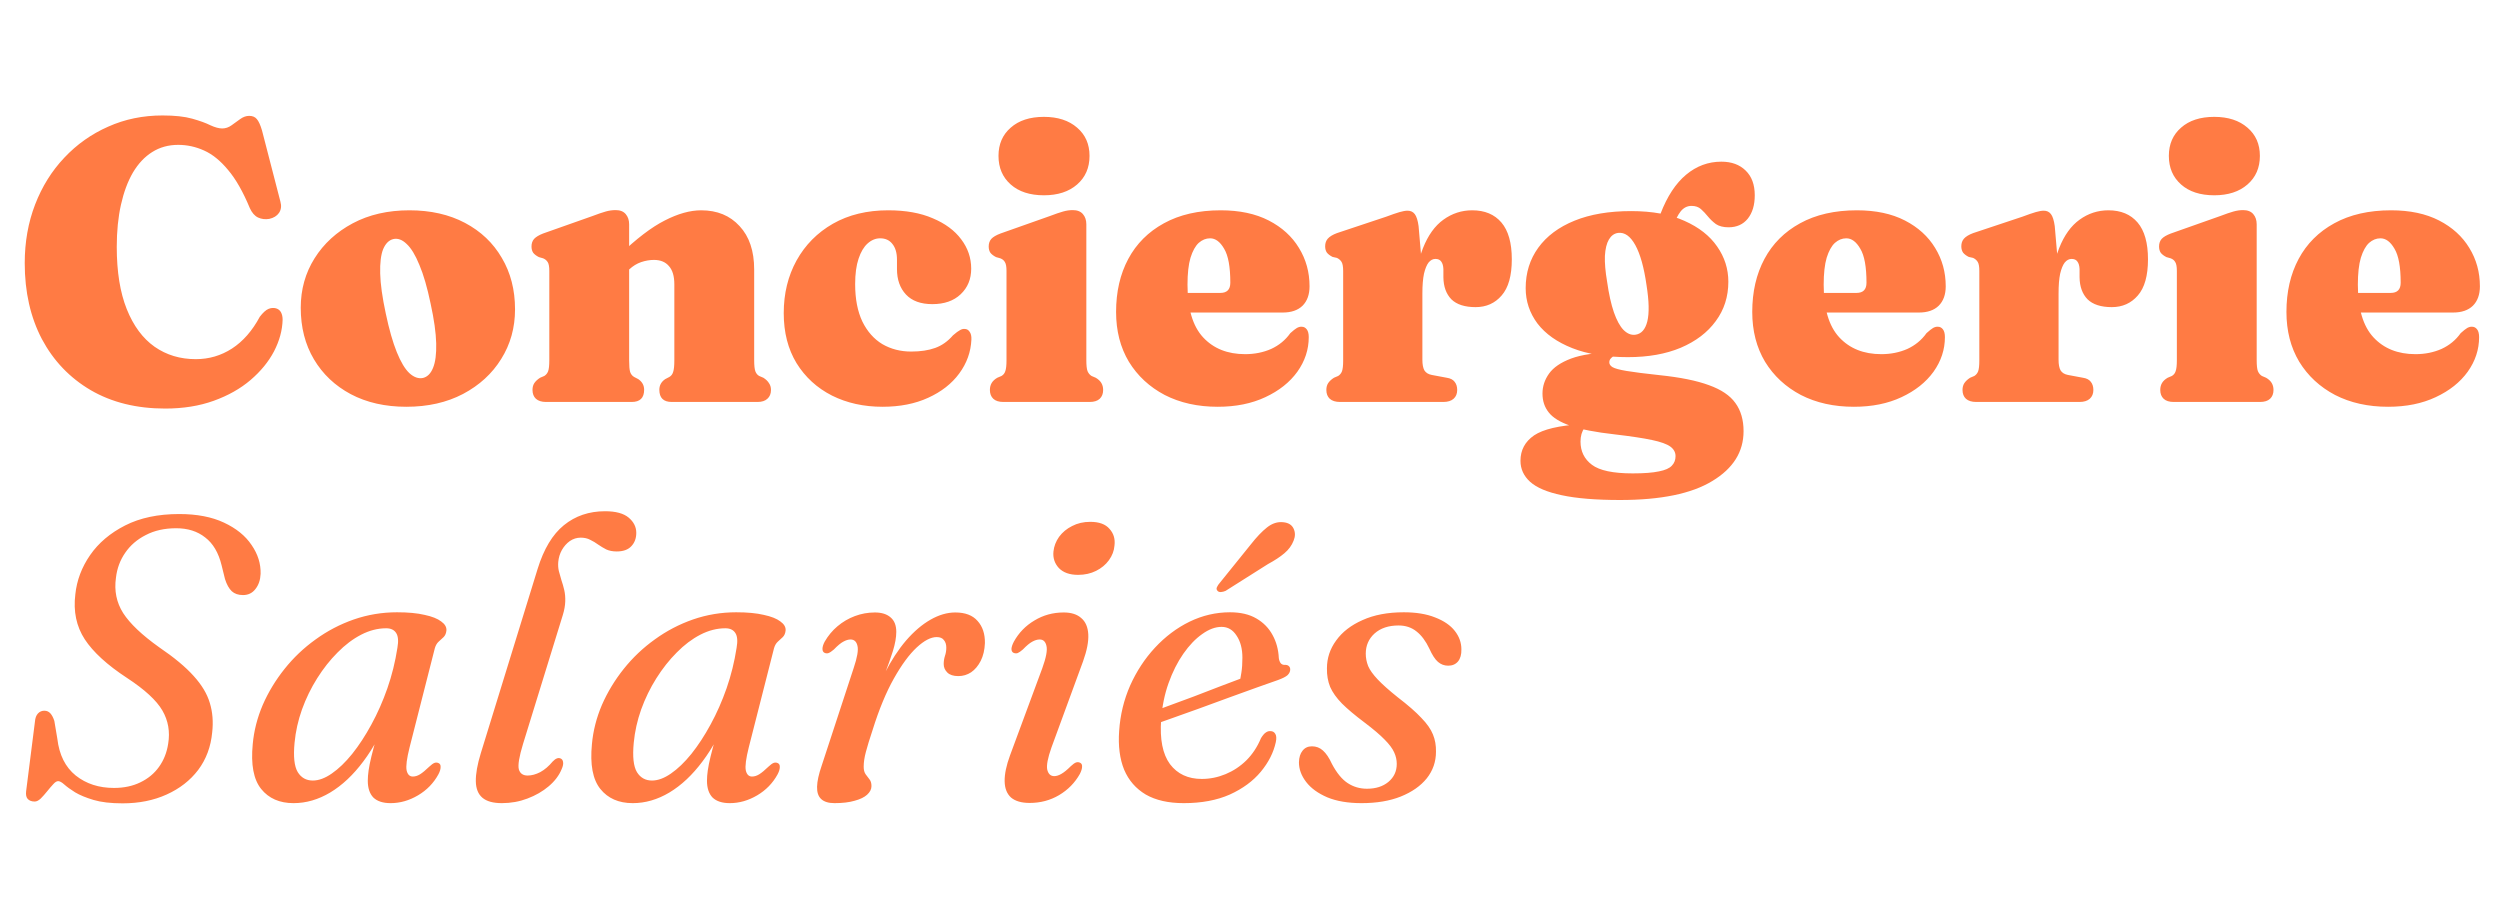
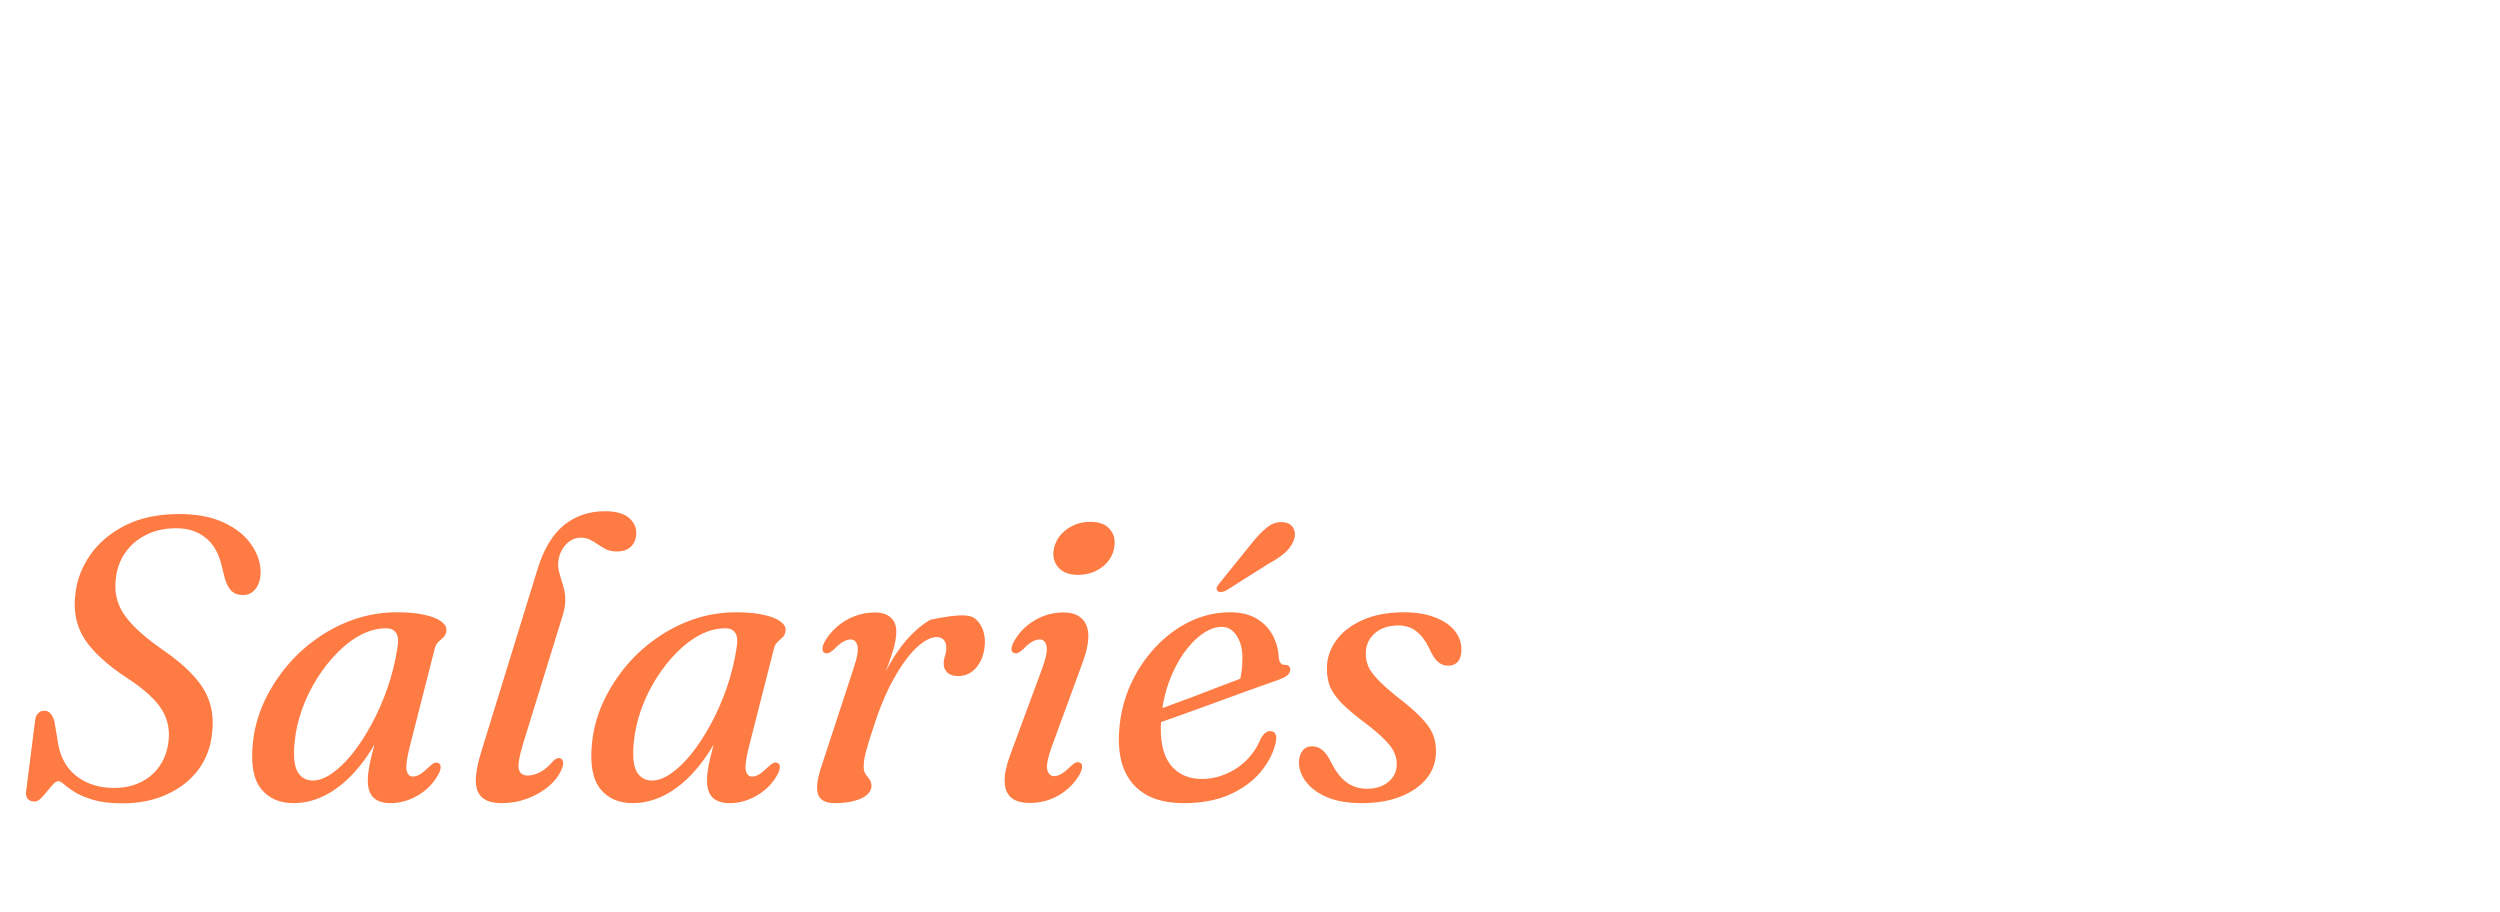
<svg xmlns="http://www.w3.org/2000/svg" width="148" height="54" viewBox="0 0 148 54" fill="none">
-   <path d="M16.731 18.928C16.715 19.552 16.545 20.176 16.222 20.8C15.898 21.416 15.436 21.98 14.836 22.494C14.236 23.007 13.509 23.417 12.656 23.725C11.804 24.033 10.844 24.187 9.778 24.187C8.089 24.187 6.62 23.824 5.372 23.098C4.133 22.371 3.169 21.364 2.482 20.077C1.803 18.782 1.464 17.282 1.464 15.576C1.464 14.329 1.669 13.172 2.079 12.106C2.49 11.04 3.067 10.116 3.809 9.334C4.551 8.545 5.416 7.933 6.403 7.499C7.39 7.056 8.464 6.835 9.624 6.835C10.343 6.835 10.927 6.898 11.377 7.025C11.827 7.151 12.187 7.281 12.455 7.416C12.732 7.542 12.964 7.605 13.154 7.605C13.351 7.605 13.537 7.542 13.711 7.416C13.884 7.289 14.054 7.167 14.22 7.048C14.394 6.922 14.571 6.859 14.753 6.859C14.95 6.859 15.1 6.922 15.203 7.048C15.314 7.175 15.416 7.4 15.511 7.724L16.601 11.94C16.672 12.193 16.644 12.414 16.518 12.603C16.391 12.785 16.198 12.903 15.937 12.959C15.7 12.998 15.479 12.971 15.274 12.876C15.077 12.781 14.915 12.595 14.789 12.319C14.386 11.348 13.955 10.594 13.498 10.057C13.047 9.512 12.574 9.129 12.076 8.908C11.587 8.687 11.077 8.576 10.548 8.576C9.972 8.576 9.459 8.718 9.008 9.003C8.566 9.279 8.187 9.682 7.871 10.211C7.563 10.74 7.327 11.376 7.161 12.118C6.995 12.86 6.912 13.693 6.912 14.617C6.912 16.086 7.109 17.314 7.504 18.301C7.899 19.288 8.448 20.03 9.151 20.527C9.853 21.017 10.667 21.262 11.591 21.262C12.372 21.262 13.087 21.052 13.734 20.634C14.39 20.207 14.938 19.58 15.381 18.751C15.57 18.506 15.74 18.352 15.89 18.289C16.04 18.226 16.19 18.214 16.34 18.253C16.474 18.293 16.573 18.372 16.636 18.49C16.699 18.608 16.731 18.755 16.731 18.928ZM24.236 12.45C25.491 12.45 26.589 12.698 27.529 13.196C28.468 13.693 29.195 14.384 29.708 15.268C30.229 16.145 30.49 17.16 30.49 18.312C30.49 19.402 30.217 20.381 29.672 21.25C29.136 22.118 28.381 22.809 27.41 23.323C26.447 23.828 25.329 24.081 24.058 24.081C22.803 24.081 21.705 23.832 20.765 23.334C19.834 22.837 19.107 22.15 18.586 21.273C18.065 20.397 17.804 19.378 17.804 18.218C17.804 17.136 18.077 16.161 18.622 15.292C19.166 14.424 19.921 13.733 20.884 13.219C21.847 12.706 22.965 12.45 24.236 12.45ZM25.041 22.375C25.302 22.312 25.499 22.114 25.634 21.783C25.776 21.443 25.839 20.958 25.823 20.326C25.807 19.694 25.697 18.909 25.491 17.969C25.294 17.021 25.073 16.259 24.828 15.683C24.591 15.099 24.338 14.684 24.07 14.439C23.809 14.187 23.545 14.092 23.276 14.155C23.024 14.218 22.826 14.416 22.684 14.747C22.55 15.079 22.491 15.561 22.507 16.192C22.522 16.816 22.633 17.606 22.838 18.561C23.036 19.501 23.253 20.263 23.49 20.847C23.727 21.431 23.975 21.846 24.236 22.091C24.504 22.336 24.773 22.43 25.041 22.375ZM37.245 13.279V21.321C37.245 21.653 37.264 21.886 37.304 22.02C37.351 22.154 37.43 22.253 37.541 22.316L37.789 22.446C38.018 22.604 38.133 22.813 38.133 23.074C38.133 23.556 37.888 23.796 37.398 23.796H32.317C32.065 23.796 31.867 23.733 31.725 23.607C31.591 23.48 31.524 23.307 31.524 23.086C31.524 22.928 31.559 22.794 31.63 22.683C31.709 22.565 31.824 22.458 31.974 22.363L32.222 22.257C32.325 22.193 32.4 22.103 32.447 21.984C32.495 21.858 32.519 21.637 32.519 21.321V16.038C32.519 15.786 32.487 15.612 32.424 15.517C32.361 15.415 32.27 15.339 32.151 15.292L31.903 15.221C31.761 15.15 31.65 15.067 31.571 14.972C31.5 14.87 31.465 14.743 31.465 14.593C31.465 14.412 31.516 14.262 31.618 14.143C31.729 14.025 31.907 13.918 32.151 13.823L35.065 12.793C35.397 12.667 35.661 12.576 35.859 12.521C36.056 12.465 36.254 12.438 36.451 12.438C36.712 12.438 36.909 12.517 37.043 12.675C37.177 12.832 37.245 13.034 37.245 13.279ZM36.854 16.299L36.202 15.553L36.652 15.114C37.671 14.135 38.571 13.448 39.353 13.053C40.135 12.651 40.853 12.45 41.508 12.45C42.456 12.45 43.214 12.761 43.783 13.385C44.359 14.001 44.647 14.858 44.647 15.955V21.321C44.647 21.637 44.671 21.858 44.718 21.984C44.766 22.11 44.841 22.201 44.943 22.257L45.192 22.363C45.342 22.458 45.453 22.565 45.524 22.683C45.603 22.794 45.642 22.928 45.642 23.086C45.642 23.307 45.571 23.48 45.429 23.607C45.295 23.733 45.101 23.796 44.849 23.796H39.767C39.278 23.796 39.033 23.556 39.033 23.074C39.033 22.813 39.148 22.604 39.377 22.446L39.625 22.316C39.736 22.253 39.811 22.154 39.85 22.02C39.898 21.886 39.921 21.653 39.921 21.321V16.832C39.921 16.35 39.815 15.991 39.602 15.754C39.396 15.509 39.1 15.387 38.713 15.387C38.468 15.387 38.216 15.43 37.955 15.517C37.703 15.604 37.47 15.746 37.256 15.944L36.854 16.299ZM57.495 15.908C57.495 16.524 57.286 17.029 56.867 17.424C56.457 17.811 55.9 18.005 55.197 18.005C54.51 18.005 53.989 17.815 53.634 17.436C53.279 17.057 53.101 16.555 53.101 15.932V15.375C53.101 14.972 53.01 14.66 52.828 14.439C52.655 14.218 52.414 14.108 52.106 14.108C51.837 14.108 51.589 14.21 51.36 14.416C51.139 14.613 50.961 14.913 50.827 15.316C50.693 15.711 50.625 16.212 50.625 16.82C50.625 17.697 50.767 18.435 51.052 19.035C51.344 19.627 51.739 20.073 52.236 20.373C52.742 20.666 53.31 20.812 53.942 20.812C54.495 20.812 54.968 20.741 55.363 20.598C55.758 20.456 56.109 20.207 56.417 19.852C56.599 19.694 56.737 19.592 56.832 19.544C56.926 19.489 57.017 19.465 57.104 19.473C57.231 19.473 57.329 19.529 57.4 19.639C57.479 19.742 57.515 19.896 57.507 20.101C57.475 20.835 57.234 21.506 56.784 22.114C56.342 22.715 55.73 23.192 54.949 23.548C54.175 23.903 53.275 24.081 52.248 24.081C51.135 24.081 50.136 23.86 49.251 23.417C48.367 22.967 47.668 22.328 47.155 21.499C46.65 20.669 46.397 19.682 46.397 18.538C46.397 17.377 46.65 16.338 47.155 15.422C47.668 14.498 48.387 13.772 49.311 13.243C50.242 12.714 51.332 12.45 52.58 12.45C53.614 12.45 54.495 12.607 55.221 12.923C55.955 13.231 56.516 13.646 56.903 14.167C57.298 14.688 57.495 15.268 57.495 15.908ZM64.311 13.279V21.321C64.311 21.629 64.335 21.846 64.382 21.972C64.437 22.099 64.516 22.193 64.619 22.257L64.868 22.363C65.017 22.45 65.128 22.553 65.199 22.671C65.27 22.79 65.306 22.928 65.306 23.086C65.306 23.307 65.239 23.48 65.104 23.607C64.97 23.733 64.773 23.796 64.512 23.796H59.395C59.135 23.796 58.937 23.733 58.803 23.607C58.669 23.48 58.602 23.307 58.602 23.086C58.602 22.928 58.637 22.79 58.708 22.671C58.779 22.553 58.89 22.45 59.04 22.363L59.289 22.257C59.399 22.193 59.474 22.099 59.514 21.972C59.561 21.846 59.585 21.629 59.585 21.321V16.038C59.585 15.786 59.553 15.612 59.49 15.517C59.435 15.415 59.344 15.339 59.218 15.292L58.969 15.221C58.827 15.15 58.716 15.067 58.637 14.972C58.566 14.87 58.531 14.743 58.531 14.593C58.531 14.412 58.582 14.262 58.685 14.143C58.795 14.025 58.977 13.918 59.23 13.823L62.143 12.793C62.475 12.667 62.739 12.576 62.937 12.521C63.134 12.465 63.324 12.438 63.505 12.438C63.774 12.438 63.975 12.517 64.109 12.675C64.244 12.832 64.311 13.034 64.311 13.279ZM61.8 11.561C60.971 11.561 60.315 11.348 59.834 10.921C59.352 10.495 59.111 9.931 59.111 9.228C59.111 8.533 59.352 7.976 59.834 7.558C60.315 7.131 60.971 6.918 61.8 6.918C62.621 6.918 63.276 7.131 63.766 7.558C64.255 7.976 64.5 8.533 64.5 9.228C64.5 9.931 64.255 10.495 63.766 10.921C63.276 11.348 62.621 11.561 61.8 11.561ZM77.525 16.95C77.525 17.44 77.387 17.823 77.111 18.099C76.834 18.368 76.443 18.502 75.938 18.502H69.21V17.341H72.243C72.637 17.341 72.835 17.14 72.835 16.737C72.835 15.797 72.712 15.126 72.468 14.724C72.231 14.313 71.954 14.108 71.639 14.108C71.394 14.108 71.169 14.198 70.963 14.38C70.766 14.562 70.604 14.854 70.478 15.257C70.359 15.659 70.3 16.192 70.3 16.856C70.3 18.269 70.608 19.307 71.224 19.971C71.84 20.634 72.669 20.966 73.711 20.966C74.272 20.966 74.785 20.863 75.251 20.658C75.717 20.444 76.096 20.133 76.388 19.722C76.554 19.572 76.684 19.469 76.779 19.414C76.882 19.359 76.976 19.335 77.063 19.343C77.182 19.343 77.28 19.394 77.359 19.497C77.438 19.599 77.478 19.753 77.478 19.959C77.478 20.693 77.253 21.376 76.803 22.008C76.353 22.632 75.721 23.133 74.908 23.512C74.102 23.891 73.162 24.081 72.089 24.081C70.904 24.081 69.858 23.848 68.95 23.382C68.05 22.908 67.343 22.253 66.83 21.416C66.324 20.571 66.072 19.588 66.072 18.466C66.072 17.274 66.312 16.228 66.794 15.328C67.276 14.428 67.979 13.725 68.903 13.219C69.834 12.706 70.956 12.45 72.266 12.45C73.38 12.45 74.327 12.651 75.109 13.053C75.891 13.456 76.487 13.997 76.897 14.676C77.316 15.355 77.525 16.113 77.525 16.95ZM83.79 17.566C83.79 16.398 83.941 15.438 84.241 14.688C84.541 13.93 84.943 13.369 85.449 13.006C85.962 12.635 86.531 12.45 87.154 12.45C87.897 12.45 88.473 12.69 88.884 13.172C89.294 13.654 89.499 14.38 89.499 15.351C89.499 16.323 89.298 17.037 88.895 17.495C88.501 17.953 87.987 18.182 87.356 18.182C86.716 18.182 86.238 18.028 85.922 17.72C85.615 17.404 85.457 16.97 85.449 16.417V15.932C85.441 15.734 85.397 15.584 85.319 15.482C85.247 15.379 85.133 15.328 84.975 15.328C84.825 15.328 84.691 15.399 84.572 15.541C84.462 15.683 84.371 15.904 84.3 16.204C84.237 16.504 84.205 16.895 84.205 17.377L83.79 17.566ZM83.98 13.385L84.205 16.015V21.297C84.205 21.574 84.245 21.783 84.323 21.925C84.41 22.067 84.556 22.158 84.762 22.197L85.65 22.363C85.863 22.395 86.017 22.474 86.112 22.6C86.215 22.726 86.266 22.888 86.266 23.086C86.266 23.307 86.195 23.48 86.053 23.607C85.911 23.733 85.709 23.796 85.449 23.796H79.325C79.065 23.796 78.863 23.733 78.721 23.607C78.587 23.48 78.52 23.307 78.52 23.086C78.52 22.928 78.555 22.794 78.626 22.683C78.705 22.565 78.82 22.458 78.97 22.363L79.219 22.257C79.321 22.193 79.396 22.103 79.444 21.984C79.491 21.858 79.515 21.645 79.515 21.345V16.038C79.515 15.786 79.483 15.608 79.42 15.505C79.357 15.403 79.266 15.324 79.147 15.268L78.887 15.209C78.745 15.138 78.634 15.055 78.555 14.96C78.484 14.858 78.449 14.732 78.449 14.582C78.449 14.4 78.5 14.25 78.603 14.131C78.713 14.005 78.895 13.895 79.147 13.8L82.061 12.829C82.401 12.702 82.665 12.611 82.855 12.556C83.044 12.501 83.202 12.473 83.329 12.473C83.51 12.473 83.652 12.54 83.755 12.675C83.858 12.809 83.933 13.046 83.98 13.385ZM98.244 22.209C99.468 22.336 100.443 22.533 101.17 22.802C101.896 23.062 102.417 23.413 102.733 23.856C103.057 24.298 103.219 24.855 103.219 25.526C103.219 26.75 102.603 27.733 101.371 28.475C100.147 29.225 98.327 29.6 95.911 29.6C94.474 29.6 93.321 29.505 92.452 29.316C91.591 29.134 90.968 28.87 90.581 28.522C90.202 28.175 90.012 27.76 90.012 27.279C90.012 26.647 90.281 26.145 90.818 25.774C91.362 25.411 92.298 25.19 93.625 25.111L93.779 25.36C93.723 25.439 93.672 25.549 93.625 25.692C93.585 25.834 93.566 25.984 93.566 26.142C93.566 26.718 93.79 27.176 94.241 27.515C94.691 27.855 95.496 28.025 96.657 28.025C97.328 28.025 97.845 27.985 98.209 27.906C98.58 27.835 98.836 27.721 98.978 27.563C99.121 27.413 99.192 27.227 99.192 27.006C99.192 26.777 99.089 26.588 98.884 26.438C98.678 26.288 98.315 26.157 97.794 26.047C97.273 25.936 96.538 25.826 95.591 25.715C94.462 25.589 93.589 25.419 92.973 25.206C92.357 24.993 91.927 24.728 91.682 24.412C91.437 24.104 91.315 23.733 91.315 23.299C91.315 22.872 91.445 22.478 91.706 22.114C91.966 21.751 92.401 21.455 93.009 21.226C93.625 20.997 94.466 20.875 95.532 20.859L95.626 21.037C95.516 21.084 95.429 21.143 95.366 21.214C95.303 21.277 95.271 21.356 95.271 21.451C95.271 21.562 95.334 21.657 95.461 21.735C95.595 21.814 95.871 21.889 96.29 21.96C96.716 22.032 97.368 22.114 98.244 22.209ZM97.972 13.504L98.303 12.651C98.698 11.624 99.203 10.854 99.819 10.341C100.435 9.828 101.13 9.571 101.904 9.571C102.504 9.571 102.982 9.745 103.337 10.092C103.7 10.44 103.882 10.929 103.882 11.561C103.882 12.138 103.744 12.6 103.467 12.947C103.191 13.287 102.812 13.456 102.33 13.456C102.022 13.456 101.774 13.393 101.584 13.267C101.403 13.133 101.245 12.982 101.11 12.817C100.976 12.651 100.838 12.505 100.696 12.378C100.554 12.252 100.368 12.189 100.139 12.189C99.886 12.189 99.673 12.296 99.499 12.509C99.334 12.714 99.156 13.069 98.966 13.575L97.972 13.504ZM102.318 16.678C102.318 17.562 102.07 18.34 101.572 19.011C101.083 19.682 100.392 20.207 99.499 20.587C98.615 20.958 97.573 21.143 96.373 21.143C95.078 21.143 93.98 20.966 93.08 20.61C92.18 20.255 91.493 19.769 91.019 19.153C90.553 18.53 90.32 17.831 90.32 17.057C90.32 16.149 90.569 15.351 91.066 14.664C91.564 13.977 92.278 13.444 93.21 13.065C94.142 12.686 95.259 12.497 96.562 12.497C97.818 12.497 98.872 12.69 99.725 13.077C100.577 13.456 101.221 13.962 101.655 14.593C102.097 15.225 102.318 15.92 102.318 16.678ZM95.792 13.788C95.563 13.819 95.382 13.95 95.247 14.179C95.113 14.408 95.034 14.732 95.01 15.15C94.995 15.569 95.038 16.078 95.141 16.678C95.243 17.404 95.378 18.008 95.543 18.49C95.709 18.964 95.899 19.311 96.112 19.532C96.333 19.753 96.566 19.848 96.811 19.817C97.166 19.769 97.403 19.505 97.522 19.023C97.64 18.534 97.624 17.819 97.474 16.879C97.324 15.829 97.103 15.039 96.811 14.51C96.519 13.981 96.179 13.741 95.792 13.788ZM115.187 16.95C115.187 17.44 115.048 17.823 114.772 18.099C114.496 18.368 114.105 18.502 113.6 18.502H106.872V17.341H109.904C110.299 17.341 110.496 17.14 110.496 16.737C110.496 15.797 110.374 15.126 110.129 14.724C109.892 14.313 109.616 14.108 109.3 14.108C109.055 14.108 108.83 14.198 108.625 14.38C108.427 14.562 108.266 14.854 108.139 15.257C108.021 15.659 107.962 16.192 107.962 16.856C107.962 18.269 108.27 19.307 108.885 19.971C109.501 20.634 110.33 20.966 111.373 20.966C111.933 20.966 112.447 20.863 112.913 20.658C113.378 20.444 113.757 20.133 114.05 19.722C114.215 19.572 114.346 19.469 114.44 19.414C114.543 19.359 114.638 19.335 114.725 19.343C114.843 19.343 114.942 19.394 115.021 19.497C115.1 19.599 115.139 19.753 115.139 19.959C115.139 20.693 114.914 21.376 114.464 22.008C114.014 22.632 113.382 23.133 112.569 23.512C111.764 23.891 110.824 24.081 109.75 24.081C108.566 24.081 107.519 23.848 106.611 23.382C105.711 22.908 105.004 22.253 104.491 21.416C103.986 20.571 103.733 19.588 103.733 18.466C103.733 17.274 103.974 16.228 104.456 15.328C104.937 14.428 105.64 13.725 106.564 13.219C107.496 12.706 108.617 12.45 109.928 12.45C111.041 12.45 111.989 12.651 112.77 13.053C113.552 13.456 114.148 13.997 114.559 14.676C114.977 15.355 115.187 16.113 115.187 16.95ZM121.452 17.566C121.452 16.398 121.602 15.438 121.902 14.688C122.202 13.93 122.605 13.369 123.11 13.006C123.623 12.635 124.192 12.45 124.816 12.45C125.558 12.45 126.134 12.69 126.545 13.172C126.956 13.654 127.161 14.38 127.161 15.351C127.161 16.323 126.96 17.037 126.557 17.495C126.162 17.953 125.649 18.182 125.017 18.182C124.378 18.182 123.9 18.028 123.584 17.72C123.276 17.404 123.118 16.97 123.11 16.417V15.932C123.102 15.734 123.059 15.584 122.98 15.482C122.909 15.379 122.794 15.328 122.636 15.328C122.486 15.328 122.352 15.399 122.234 15.541C122.123 15.683 122.032 15.904 121.961 16.204C121.898 16.504 121.867 16.895 121.867 17.377L121.452 17.566ZM121.641 13.385L121.867 16.015V21.297C121.867 21.574 121.906 21.783 121.985 21.925C122.072 22.067 122.218 22.158 122.423 22.197L123.312 22.363C123.525 22.395 123.679 22.474 123.773 22.6C123.876 22.726 123.927 22.888 123.927 23.086C123.927 23.307 123.856 23.48 123.714 23.607C123.572 23.733 123.371 23.796 123.11 23.796H116.987C116.726 23.796 116.525 23.733 116.383 23.607C116.248 23.48 116.181 23.307 116.181 23.086C116.181 22.928 116.217 22.794 116.288 22.683C116.367 22.565 116.481 22.458 116.631 22.363L116.88 22.257C116.983 22.193 117.058 22.103 117.105 21.984C117.152 21.858 117.176 21.645 117.176 21.345V16.038C117.176 15.786 117.145 15.608 117.081 15.505C117.018 15.403 116.927 15.324 116.809 15.268L116.548 15.209C116.406 15.138 116.296 15.055 116.217 14.96C116.146 14.858 116.11 14.732 116.11 14.582C116.11 14.4 116.161 14.25 116.264 14.131C116.375 14.005 116.556 13.895 116.809 13.8L119.723 12.829C120.062 12.702 120.327 12.611 120.516 12.556C120.706 12.501 120.864 12.473 120.99 12.473C121.172 12.473 121.314 12.54 121.416 12.675C121.519 12.809 121.594 13.046 121.641 13.385ZM133.596 13.279V21.321C133.596 21.629 133.619 21.846 133.667 21.972C133.722 22.099 133.801 22.193 133.904 22.257L134.152 22.363C134.302 22.45 134.413 22.553 134.484 22.671C134.555 22.79 134.591 22.928 134.591 23.086C134.591 23.307 134.524 23.48 134.389 23.607C134.255 23.733 134.058 23.796 133.797 23.796H128.68C128.42 23.796 128.222 23.733 128.088 23.607C127.954 23.48 127.887 23.307 127.887 23.086C127.887 22.928 127.922 22.79 127.993 22.671C128.064 22.553 128.175 22.45 128.325 22.363L128.574 22.257C128.684 22.193 128.759 22.099 128.799 21.972C128.846 21.846 128.87 21.629 128.87 21.321V16.038C128.87 15.786 128.838 15.612 128.775 15.517C128.72 15.415 128.629 15.339 128.503 15.292L128.254 15.221C128.112 15.15 128.001 15.067 127.922 14.972C127.851 14.87 127.816 14.743 127.816 14.593C127.816 14.412 127.867 14.262 127.97 14.143C128.08 14.025 128.262 13.918 128.515 13.823L131.428 12.793C131.76 12.667 132.024 12.576 132.222 12.521C132.419 12.465 132.609 12.438 132.79 12.438C133.059 12.438 133.26 12.517 133.394 12.675C133.529 12.832 133.596 13.034 133.596 13.279ZM131.085 11.561C130.256 11.561 129.6 11.348 129.119 10.921C128.637 10.495 128.396 9.931 128.396 9.228C128.396 8.533 128.637 7.976 129.119 7.558C129.6 7.131 130.256 6.918 131.085 6.918C131.906 6.918 132.561 7.131 133.051 7.558C133.541 7.976 133.785 8.533 133.785 9.228C133.785 9.931 133.541 10.495 133.051 10.921C132.561 11.348 131.906 11.561 131.085 11.561ZM146.81 16.95C146.81 17.44 146.672 17.823 146.396 18.099C146.119 18.368 145.728 18.502 145.223 18.502H138.495V17.341H141.528C141.922 17.341 142.12 17.14 142.12 16.737C142.12 15.797 141.997 15.126 141.753 14.724C141.516 14.313 141.239 14.108 140.924 14.108C140.679 14.108 140.454 14.198 140.248 14.38C140.051 14.562 139.889 14.854 139.763 15.257C139.644 15.659 139.585 16.192 139.585 16.856C139.585 18.269 139.893 19.307 140.509 19.971C141.125 20.634 141.954 20.966 142.996 20.966C143.557 20.966 144.07 20.863 144.536 20.658C145.002 20.444 145.381 20.133 145.673 19.722C145.839 19.572 145.969 19.469 146.064 19.414C146.167 19.359 146.261 19.335 146.348 19.343C146.467 19.343 146.565 19.394 146.644 19.497C146.723 19.599 146.763 19.753 146.763 19.959C146.763 20.693 146.538 21.376 146.088 22.008C145.638 22.632 145.006 23.133 144.193 23.512C143.387 23.891 142.448 24.081 141.374 24.081C140.189 24.081 139.143 23.848 138.235 23.382C137.335 22.908 136.628 22.253 136.115 21.416C135.609 20.571 135.357 19.588 135.357 18.466C135.357 17.274 135.598 16.228 136.079 15.328C136.561 14.428 137.264 13.725 138.188 13.219C139.119 12.706 140.241 12.45 141.551 12.45C142.665 12.45 143.612 12.651 144.394 13.053C145.176 13.456 145.772 13.997 146.182 14.676C146.601 15.355 146.81 16.113 146.81 16.95Z" fill="#FF7B44" />
-   <path d="M7.255 47.558C6.561 47.558 5.988 47.491 5.538 47.357C5.088 47.222 4.725 47.072 4.448 46.907C4.172 46.733 3.959 46.579 3.809 46.445C3.659 46.31 3.536 46.243 3.442 46.243C3.355 46.243 3.256 46.306 3.145 46.433C3.035 46.551 2.916 46.689 2.79 46.847C2.664 47.005 2.537 47.147 2.411 47.274C2.285 47.392 2.166 47.451 2.056 47.451C1.874 47.451 1.736 47.4 1.641 47.297C1.554 47.203 1.523 47.053 1.546 46.847L2.068 42.725C2.083 42.512 2.143 42.35 2.245 42.24C2.348 42.129 2.474 42.074 2.624 42.074C2.766 42.074 2.885 42.125 2.98 42.228C3.074 42.331 3.153 42.481 3.217 42.678L3.394 43.732C3.505 44.688 3.868 45.414 4.484 45.912C5.1 46.401 5.854 46.646 6.746 46.646C7.338 46.646 7.86 46.535 8.31 46.314C8.768 46.093 9.135 45.789 9.411 45.402C9.695 45.007 9.877 44.55 9.956 44.028C10.074 43.318 9.96 42.662 9.613 42.062C9.265 41.462 8.566 40.819 7.516 40.132C6.347 39.366 5.514 38.604 5.017 37.846C4.519 37.08 4.334 36.191 4.46 35.181C4.547 34.352 4.839 33.578 5.337 32.859C5.834 32.141 6.525 31.556 7.409 31.106C8.294 30.656 9.36 30.431 10.607 30.431C11.658 30.431 12.542 30.601 13.261 30.94C13.987 31.28 14.532 31.722 14.895 32.267C15.266 32.804 15.444 33.372 15.428 33.972C15.412 34.336 15.31 34.636 15.12 34.873C14.938 35.109 14.694 35.228 14.386 35.228C14.109 35.228 13.888 35.153 13.723 35.003C13.557 34.845 13.422 34.604 13.32 34.28L13.118 33.463C12.937 32.721 12.613 32.172 12.147 31.817C11.689 31.453 11.117 31.272 10.43 31.272C9.743 31.272 9.143 31.406 8.629 31.675C8.116 31.935 7.71 32.287 7.409 32.729C7.109 33.163 6.928 33.653 6.865 34.197C6.754 34.971 6.896 35.67 7.291 36.294C7.694 36.918 8.404 37.593 9.423 38.319C10.307 38.919 10.986 39.484 11.46 40.013C11.942 40.542 12.262 41.075 12.42 41.612C12.585 42.149 12.633 42.729 12.562 43.353C12.483 44.206 12.206 44.948 11.733 45.58C11.259 46.204 10.635 46.689 9.861 47.037C9.095 47.384 8.227 47.558 7.255 47.558ZM24.248 44.242C24.082 44.905 24.023 45.359 24.071 45.604C24.126 45.848 24.248 45.971 24.438 45.971C24.58 45.971 24.722 45.927 24.864 45.84C25.014 45.746 25.2 45.592 25.421 45.379C25.539 45.268 25.638 45.197 25.717 45.165C25.804 45.134 25.887 45.138 25.966 45.177C26.053 45.217 26.092 45.296 26.084 45.414C26.084 45.533 26.041 45.675 25.954 45.84C25.67 46.362 25.267 46.776 24.746 47.084C24.225 47.392 23.684 47.546 23.123 47.546C22.673 47.546 22.333 47.435 22.104 47.215C21.883 46.986 21.773 46.654 21.773 46.219C21.773 46.038 21.789 45.837 21.82 45.615C21.852 45.386 21.907 45.11 21.986 44.786C22.065 44.455 22.175 44.048 22.318 43.566C22.46 43.077 22.641 42.481 22.863 41.778L23.076 42.157C22.641 43.294 22.12 44.265 21.512 45.071C20.912 45.876 20.257 46.492 19.546 46.918C18.843 47.337 18.121 47.546 17.378 47.546C16.549 47.546 15.91 47.266 15.46 46.705C15.01 46.145 14.844 45.26 14.962 44.052C15.033 43.262 15.231 42.489 15.555 41.73C15.886 40.972 16.317 40.262 16.846 39.599C17.375 38.935 17.986 38.355 18.681 37.857C19.376 37.352 20.13 36.957 20.944 36.673C21.765 36.389 22.618 36.247 23.502 36.247C24.157 36.247 24.702 36.298 25.137 36.401C25.579 36.495 25.907 36.626 26.12 36.791C26.341 36.949 26.443 37.127 26.428 37.324C26.412 37.49 26.357 37.62 26.262 37.715C26.167 37.802 26.068 37.893 25.966 37.988C25.863 38.082 25.788 38.213 25.741 38.379L24.248 44.242ZM17.438 43.969C17.359 44.79 17.422 45.371 17.627 45.71C17.833 46.042 18.129 46.208 18.516 46.208C18.871 46.208 19.246 46.069 19.641 45.793C20.044 45.517 20.446 45.13 20.849 44.632C21.252 44.127 21.631 43.547 21.986 42.891C22.349 42.228 22.665 41.513 22.933 40.747C23.202 39.974 23.399 39.176 23.526 38.355C23.597 37.952 23.573 37.66 23.455 37.478C23.336 37.289 23.139 37.194 22.863 37.194C22.365 37.194 21.872 37.32 21.382 37.573C20.892 37.826 20.427 38.177 19.984 38.627C19.542 39.069 19.139 39.579 18.776 40.155C18.413 40.732 18.113 41.347 17.876 42.003C17.647 42.65 17.501 43.306 17.438 43.969ZM35.82 30.265C36.452 30.265 36.918 30.392 37.218 30.644C37.518 30.897 37.668 31.197 37.668 31.544C37.668 31.868 37.569 32.133 37.372 32.338C37.182 32.543 36.894 32.646 36.507 32.646C36.27 32.646 36.065 32.606 35.891 32.527C35.725 32.441 35.567 32.346 35.417 32.243C35.267 32.133 35.109 32.038 34.944 31.959C34.786 31.872 34.596 31.829 34.375 31.829C34.146 31.829 33.933 31.896 33.735 32.03C33.546 32.164 33.388 32.342 33.262 32.563C33.143 32.776 33.072 33.013 33.048 33.274C33.033 33.455 33.044 33.633 33.084 33.807C33.131 33.98 33.183 34.162 33.238 34.352C33.301 34.533 33.356 34.727 33.404 34.932C33.451 35.137 33.471 35.362 33.463 35.607C33.455 35.852 33.408 36.116 33.321 36.401L30.964 44.04C30.735 44.79 30.652 45.292 30.715 45.544C30.786 45.789 30.96 45.912 31.236 45.912C31.473 45.912 31.722 45.844 31.983 45.71C32.243 45.568 32.488 45.359 32.717 45.083C32.812 44.988 32.891 44.928 32.954 44.905C33.025 44.873 33.096 44.869 33.167 44.893C33.262 44.925 33.317 44.996 33.333 45.106C33.356 45.217 33.329 45.359 33.25 45.533C33.1 45.904 32.843 46.243 32.48 46.551C32.125 46.851 31.706 47.092 31.224 47.274C30.751 47.455 30.245 47.546 29.708 47.546C29.195 47.546 28.812 47.44 28.559 47.226C28.307 47.013 28.177 46.689 28.169 46.255C28.161 45.813 28.259 45.256 28.465 44.585L31.828 33.676C32.192 32.5 32.709 31.639 33.38 31.094C34.059 30.541 34.873 30.265 35.82 30.265ZM44.328 44.242C44.162 44.905 44.103 45.359 44.151 45.604C44.206 45.848 44.328 45.971 44.518 45.971C44.66 45.971 44.802 45.927 44.944 45.84C45.094 45.746 45.28 45.592 45.501 45.379C45.619 45.268 45.718 45.197 45.797 45.165C45.884 45.134 45.967 45.138 46.046 45.177C46.133 45.217 46.172 45.296 46.164 45.414C46.164 45.533 46.121 45.675 46.034 45.84C45.749 46.362 45.347 46.776 44.826 47.084C44.304 47.392 43.764 47.546 43.203 47.546C42.753 47.546 42.413 47.435 42.184 47.215C41.963 46.986 41.853 46.654 41.853 46.219C41.853 46.038 41.868 45.837 41.9 45.615C41.932 45.386 41.987 45.11 42.066 44.786C42.145 44.455 42.255 44.048 42.398 43.566C42.54 43.077 42.721 42.481 42.942 41.778L43.156 42.157C42.721 43.294 42.2 44.265 41.592 45.071C40.992 45.876 40.337 46.492 39.626 46.918C38.923 47.337 38.201 47.546 37.459 47.546C36.629 47.546 35.99 47.266 35.54 46.705C35.09 46.145 34.924 45.26 35.042 44.052C35.113 43.262 35.311 42.489 35.634 41.73C35.966 40.972 36.396 40.262 36.925 39.599C37.455 38.935 38.066 38.355 38.761 37.857C39.456 37.352 40.21 36.957 41.024 36.673C41.845 36.389 42.698 36.247 43.582 36.247C44.237 36.247 44.782 36.298 45.217 36.401C45.659 36.495 45.986 36.626 46.2 36.791C46.421 36.949 46.523 37.127 46.508 37.324C46.492 37.49 46.437 37.62 46.342 37.715C46.247 37.802 46.148 37.893 46.046 37.988C45.943 38.082 45.868 38.213 45.821 38.379L44.328 44.242ZM37.518 43.969C37.439 44.79 37.502 45.371 37.707 45.71C37.913 46.042 38.209 46.208 38.596 46.208C38.951 46.208 39.326 46.069 39.721 45.793C40.123 45.517 40.526 45.13 40.929 44.632C41.332 44.127 41.711 43.547 42.066 42.891C42.429 42.228 42.745 41.513 43.014 40.747C43.282 39.974 43.479 39.176 43.606 38.355C43.677 37.952 43.653 37.66 43.535 37.478C43.416 37.289 43.219 37.194 42.942 37.194C42.445 37.194 41.951 37.32 41.462 37.573C40.972 37.826 40.506 38.177 40.064 38.627C39.622 39.069 39.219 39.579 38.856 40.155C38.493 40.732 38.193 41.347 37.956 42.003C37.727 42.65 37.581 43.306 37.518 43.969ZM48.82 38.651C48.733 38.611 48.69 38.532 48.69 38.414C48.69 38.296 48.733 38.154 48.82 37.988C49.025 37.632 49.278 37.328 49.578 37.076C49.886 36.815 50.229 36.614 50.608 36.472C50.987 36.33 51.382 36.258 51.793 36.258C52.196 36.258 52.507 36.357 52.728 36.554C52.95 36.744 53.06 37.028 53.06 37.407C53.06 37.731 52.993 38.11 52.859 38.544C52.724 38.971 52.567 39.417 52.385 39.883C52.203 40.349 52.034 40.803 51.876 41.245C51.726 41.679 51.631 42.066 51.591 42.406L51.414 42.382C51.674 41.45 51.994 40.609 52.373 39.859C52.76 39.101 53.182 38.454 53.641 37.917C54.106 37.38 54.588 36.969 55.086 36.685C55.583 36.401 56.072 36.258 56.554 36.258C57.139 36.258 57.577 36.424 57.869 36.756C58.169 37.087 58.315 37.526 58.307 38.071C58.291 38.473 58.209 38.825 58.058 39.125C57.908 39.417 57.719 39.642 57.49 39.8C57.261 39.95 57.008 40.025 56.732 40.025C56.44 40.025 56.222 39.954 56.08 39.812C55.938 39.67 55.867 39.504 55.867 39.314C55.867 39.148 55.891 38.99 55.938 38.84C55.994 38.682 56.021 38.517 56.021 38.343C56.021 38.154 55.974 38.004 55.879 37.893C55.792 37.775 55.65 37.715 55.453 37.715C55.105 37.715 54.71 37.921 54.268 38.331C53.826 38.742 53.376 39.354 52.918 40.167C52.46 40.98 52.041 41.991 51.663 43.199C51.481 43.744 51.347 44.182 51.26 44.514C51.173 44.838 51.13 45.13 51.13 45.39C51.13 45.58 51.169 45.73 51.248 45.84C51.327 45.943 51.402 46.042 51.473 46.137C51.552 46.231 51.591 46.366 51.591 46.539C51.591 46.721 51.505 46.891 51.331 47.049C51.165 47.199 50.92 47.317 50.596 47.404C50.273 47.499 49.874 47.546 49.4 47.546C49.045 47.546 48.78 47.463 48.607 47.297C48.441 47.139 48.362 46.899 48.37 46.575C48.378 46.251 48.468 45.837 48.642 45.331L50.537 39.551C50.75 38.919 50.825 38.481 50.762 38.236C50.707 37.984 50.569 37.857 50.348 37.857C50.221 37.857 50.079 37.901 49.921 37.988C49.771 38.067 49.586 38.221 49.365 38.45C49.238 38.56 49.132 38.631 49.045 38.663C48.966 38.687 48.891 38.682 48.82 38.651ZM62.246 44.253C62.025 44.877 61.943 45.315 61.998 45.568C62.061 45.821 62.199 45.947 62.412 45.947C62.539 45.947 62.677 45.904 62.827 45.817C62.985 45.73 63.174 45.576 63.395 45.355C63.514 45.244 63.613 45.173 63.691 45.142C63.778 45.11 63.861 45.114 63.94 45.154C64.027 45.193 64.067 45.272 64.059 45.39C64.059 45.501 64.015 45.643 63.928 45.817C63.636 46.338 63.226 46.757 62.697 47.072C62.175 47.38 61.595 47.534 60.956 47.534C60.474 47.534 60.107 47.428 59.854 47.215C59.609 46.993 59.483 46.674 59.475 46.255C59.467 45.829 59.574 45.315 59.795 44.715L61.702 39.563C61.931 38.931 62.014 38.489 61.95 38.236C61.895 37.984 61.761 37.857 61.548 37.857C61.413 37.857 61.267 37.901 61.109 37.988C60.959 38.067 60.774 38.221 60.553 38.45C60.426 38.56 60.324 38.631 60.245 38.663C60.166 38.687 60.087 38.682 60.008 38.651C59.921 38.611 59.878 38.532 59.878 38.414C59.886 38.296 59.933 38.154 60.02 37.988C60.312 37.459 60.719 37.04 61.24 36.732C61.761 36.416 62.337 36.258 62.969 36.258C63.419 36.258 63.767 36.369 64.011 36.59C64.264 36.803 64.402 37.123 64.426 37.549C64.45 37.976 64.347 38.509 64.118 39.148L62.246 44.253ZM63.822 34.032C63.324 34.032 62.945 33.897 62.685 33.629C62.432 33.353 62.325 33.025 62.365 32.646C62.397 32.338 62.507 32.05 62.697 31.781C62.894 31.513 63.151 31.3 63.467 31.142C63.782 30.976 64.142 30.893 64.544 30.893C65.066 30.893 65.445 31.031 65.681 31.307C65.926 31.576 66.025 31.904 65.978 32.291C65.954 32.606 65.843 32.898 65.646 33.167C65.456 33.428 65.204 33.637 64.888 33.795C64.572 33.953 64.217 34.032 63.822 34.032ZM67.545 42.406C67.545 42.406 67.691 42.35 67.983 42.24C68.275 42.121 68.658 41.975 69.132 41.802C69.614 41.628 70.127 41.438 70.672 41.233C71.217 41.02 71.75 40.815 72.271 40.617C72.792 40.42 73.242 40.25 73.621 40.108L73.349 40.475C73.412 40.278 73.459 40.056 73.491 39.812C73.53 39.567 73.55 39.275 73.55 38.935C73.55 38.406 73.436 37.972 73.207 37.632C72.985 37.285 72.689 37.111 72.318 37.111C71.947 37.111 71.564 37.253 71.169 37.538C70.774 37.814 70.403 38.201 70.056 38.698C69.708 39.196 69.416 39.776 69.179 40.44C68.942 41.103 68.796 41.821 68.741 42.595C68.654 43.764 68.828 44.644 69.262 45.236C69.704 45.821 70.332 46.113 71.145 46.113C71.627 46.113 72.097 46.018 72.555 45.829C73.013 45.639 73.424 45.367 73.787 45.011C74.15 44.648 74.438 44.21 74.651 43.697C74.754 43.531 74.849 43.42 74.936 43.365C75.023 43.302 75.113 43.274 75.208 43.282C75.335 43.282 75.429 43.333 75.492 43.436C75.564 43.539 75.575 43.705 75.528 43.934C75.394 44.55 75.098 45.134 74.64 45.687C74.182 46.239 73.57 46.689 72.804 47.037C72.038 47.376 71.13 47.546 70.079 47.546C69.171 47.546 68.421 47.376 67.829 47.037C67.245 46.689 66.818 46.2 66.55 45.568C66.289 44.928 66.191 44.163 66.254 43.27C66.317 42.323 66.534 41.426 66.905 40.582C67.284 39.737 67.774 38.99 68.374 38.343C68.982 37.688 69.665 37.174 70.423 36.803C71.189 36.432 71.987 36.247 72.816 36.247C73.439 36.247 73.961 36.369 74.379 36.614C74.798 36.858 75.117 37.186 75.338 37.597C75.559 37.999 75.682 38.454 75.706 38.959C75.721 39.077 75.757 39.176 75.812 39.255C75.868 39.326 75.947 39.362 76.049 39.362C76.16 39.354 76.243 39.377 76.298 39.433C76.353 39.48 76.381 39.547 76.381 39.634C76.381 39.752 76.329 39.863 76.227 39.966C76.124 40.06 75.931 40.159 75.646 40.262C75.346 40.364 74.944 40.507 74.438 40.688C73.933 40.87 73.376 41.071 72.768 41.292C72.168 41.513 71.564 41.734 70.956 41.956C70.356 42.169 69.803 42.366 69.298 42.548C68.8 42.721 68.398 42.868 68.09 42.986C67.79 43.097 67.64 43.152 67.64 43.152L67.545 42.406ZM74.047 32.231C74.387 31.797 74.707 31.461 75.007 31.224C75.315 30.98 75.638 30.877 75.978 30.917C76.278 30.948 76.48 31.075 76.582 31.296C76.685 31.517 76.685 31.754 76.582 32.006C76.472 32.291 76.29 32.539 76.037 32.752C75.785 32.966 75.461 33.179 75.066 33.392L72.555 34.979C72.468 35.019 72.373 35.042 72.271 35.05C72.176 35.05 72.109 35.023 72.069 34.967C72.014 34.904 72.006 34.833 72.046 34.754C72.085 34.667 72.141 34.584 72.212 34.505L74.047 32.231ZM80.924 46.693C81.445 46.693 81.867 46.559 82.191 46.291C82.523 46.014 82.688 45.659 82.688 45.225C82.688 44.988 82.637 44.759 82.534 44.538C82.432 44.309 82.242 44.056 81.966 43.78C81.698 43.503 81.303 43.168 80.781 42.773C80.213 42.346 79.767 41.971 79.443 41.648C79.119 41.316 78.886 40.988 78.744 40.664C78.61 40.333 78.547 39.966 78.555 39.563C78.555 38.963 78.736 38.414 79.1 37.917C79.463 37.411 79.984 37.008 80.663 36.709C81.342 36.401 82.156 36.247 83.103 36.247C83.837 36.247 84.457 36.349 84.963 36.554C85.476 36.752 85.863 37.016 86.123 37.348C86.384 37.68 86.514 38.043 86.514 38.438C86.522 38.746 86.455 38.987 86.313 39.16C86.171 39.326 85.977 39.409 85.733 39.409C85.504 39.409 85.302 39.334 85.128 39.184C84.955 39.034 84.785 38.773 84.619 38.402C84.406 37.952 84.153 37.613 83.861 37.384C83.569 37.147 83.213 37.028 82.795 37.028C82.203 37.028 81.729 37.186 81.374 37.502C81.026 37.818 80.853 38.217 80.853 38.698C80.853 38.943 80.9 39.188 80.995 39.433C81.097 39.67 81.287 39.934 81.563 40.226C81.84 40.518 82.234 40.87 82.748 41.28C83.356 41.746 83.822 42.153 84.145 42.5C84.477 42.84 84.706 43.168 84.832 43.483C84.959 43.791 85.018 44.131 85.01 44.502C85.01 45.094 84.828 45.619 84.465 46.077C84.102 46.528 83.589 46.887 82.925 47.155C82.27 47.416 81.496 47.546 80.604 47.546C79.806 47.546 79.131 47.432 78.578 47.203C78.026 46.966 77.607 46.662 77.323 46.291C77.039 45.919 76.897 45.533 76.897 45.13C76.904 44.838 76.975 44.609 77.11 44.443C77.244 44.269 77.43 44.182 77.666 44.182C77.919 44.182 78.136 44.265 78.318 44.431C78.507 44.597 78.685 44.861 78.851 45.225C79.135 45.761 79.447 46.141 79.787 46.362C80.126 46.583 80.505 46.693 80.924 46.693Z" fill="#FF7B44" />
+   <path d="M7.255 47.558C6.561 47.558 5.988 47.491 5.538 47.357C5.088 47.222 4.725 47.072 4.448 46.907C4.172 46.733 3.959 46.579 3.809 46.445C3.659 46.31 3.536 46.243 3.442 46.243C3.355 46.243 3.256 46.306 3.145 46.433C3.035 46.551 2.916 46.689 2.79 46.847C2.664 47.005 2.537 47.147 2.411 47.274C2.285 47.392 2.166 47.451 2.056 47.451C1.874 47.451 1.736 47.4 1.641 47.297C1.554 47.203 1.523 47.053 1.546 46.847L2.068 42.725C2.083 42.512 2.143 42.35 2.245 42.24C2.348 42.129 2.474 42.074 2.624 42.074C2.766 42.074 2.885 42.125 2.98 42.228C3.074 42.331 3.153 42.481 3.217 42.678L3.394 43.732C3.505 44.688 3.868 45.414 4.484 45.912C5.1 46.401 5.854 46.646 6.746 46.646C7.338 46.646 7.86 46.535 8.31 46.314C8.768 46.093 9.135 45.789 9.411 45.402C9.695 45.007 9.877 44.55 9.956 44.028C10.074 43.318 9.96 42.662 9.613 42.062C9.265 41.462 8.566 40.819 7.516 40.132C6.347 39.366 5.514 38.604 5.017 37.846C4.519 37.08 4.334 36.191 4.46 35.181C4.547 34.352 4.839 33.578 5.337 32.859C5.834 32.141 6.525 31.556 7.409 31.106C8.294 30.656 9.36 30.431 10.607 30.431C11.658 30.431 12.542 30.601 13.261 30.94C13.987 31.28 14.532 31.722 14.895 32.267C15.266 32.804 15.444 33.372 15.428 33.972C15.412 34.336 15.31 34.636 15.12 34.873C14.938 35.109 14.694 35.228 14.386 35.228C14.109 35.228 13.888 35.153 13.723 35.003C13.557 34.845 13.422 34.604 13.32 34.28L13.118 33.463C12.937 32.721 12.613 32.172 12.147 31.817C11.689 31.453 11.117 31.272 10.43 31.272C9.743 31.272 9.143 31.406 8.629 31.675C8.116 31.935 7.71 32.287 7.409 32.729C7.109 33.163 6.928 33.653 6.865 34.197C6.754 34.971 6.896 35.67 7.291 36.294C7.694 36.918 8.404 37.593 9.423 38.319C10.307 38.919 10.986 39.484 11.46 40.013C11.942 40.542 12.262 41.075 12.42 41.612C12.585 42.149 12.633 42.729 12.562 43.353C12.483 44.206 12.206 44.948 11.733 45.58C11.259 46.204 10.635 46.689 9.861 47.037C9.095 47.384 8.227 47.558 7.255 47.558ZM24.248 44.242C24.082 44.905 24.023 45.359 24.071 45.604C24.126 45.848 24.248 45.971 24.438 45.971C24.58 45.971 24.722 45.927 24.864 45.84C25.014 45.746 25.2 45.592 25.421 45.379C25.539 45.268 25.638 45.197 25.717 45.165C25.804 45.134 25.887 45.138 25.966 45.177C26.053 45.217 26.092 45.296 26.084 45.414C26.084 45.533 26.041 45.675 25.954 45.84C25.67 46.362 25.267 46.776 24.746 47.084C24.225 47.392 23.684 47.546 23.123 47.546C22.673 47.546 22.333 47.435 22.104 47.215C21.883 46.986 21.773 46.654 21.773 46.219C21.773 46.038 21.789 45.837 21.82 45.615C21.852 45.386 21.907 45.11 21.986 44.786C22.065 44.455 22.175 44.048 22.318 43.566C22.46 43.077 22.641 42.481 22.863 41.778L23.076 42.157C22.641 43.294 22.12 44.265 21.512 45.071C20.912 45.876 20.257 46.492 19.546 46.918C18.843 47.337 18.121 47.546 17.378 47.546C16.549 47.546 15.91 47.266 15.46 46.705C15.01 46.145 14.844 45.26 14.962 44.052C15.033 43.262 15.231 42.489 15.555 41.73C15.886 40.972 16.317 40.262 16.846 39.599C17.375 38.935 17.986 38.355 18.681 37.857C19.376 37.352 20.13 36.957 20.944 36.673C21.765 36.389 22.618 36.247 23.502 36.247C24.157 36.247 24.702 36.298 25.137 36.401C25.579 36.495 25.907 36.626 26.12 36.791C26.341 36.949 26.443 37.127 26.428 37.324C26.412 37.49 26.357 37.62 26.262 37.715C26.167 37.802 26.068 37.893 25.966 37.988C25.863 38.082 25.788 38.213 25.741 38.379L24.248 44.242ZM17.438 43.969C17.359 44.79 17.422 45.371 17.627 45.71C17.833 46.042 18.129 46.208 18.516 46.208C18.871 46.208 19.246 46.069 19.641 45.793C20.044 45.517 20.446 45.13 20.849 44.632C21.252 44.127 21.631 43.547 21.986 42.891C22.349 42.228 22.665 41.513 22.933 40.747C23.202 39.974 23.399 39.176 23.526 38.355C23.597 37.952 23.573 37.66 23.455 37.478C23.336 37.289 23.139 37.194 22.863 37.194C22.365 37.194 21.872 37.32 21.382 37.573C20.892 37.826 20.427 38.177 19.984 38.627C19.542 39.069 19.139 39.579 18.776 40.155C18.413 40.732 18.113 41.347 17.876 42.003C17.647 42.65 17.501 43.306 17.438 43.969ZM35.82 30.265C36.452 30.265 36.918 30.392 37.218 30.644C37.518 30.897 37.668 31.197 37.668 31.544C37.668 31.868 37.569 32.133 37.372 32.338C37.182 32.543 36.894 32.646 36.507 32.646C36.27 32.646 36.065 32.606 35.891 32.527C35.725 32.441 35.567 32.346 35.417 32.243C35.267 32.133 35.109 32.038 34.944 31.959C34.786 31.872 34.596 31.829 34.375 31.829C34.146 31.829 33.933 31.896 33.735 32.03C33.546 32.164 33.388 32.342 33.262 32.563C33.143 32.776 33.072 33.013 33.048 33.274C33.033 33.455 33.044 33.633 33.084 33.807C33.131 33.98 33.183 34.162 33.238 34.352C33.301 34.533 33.356 34.727 33.404 34.932C33.451 35.137 33.471 35.362 33.463 35.607C33.455 35.852 33.408 36.116 33.321 36.401L30.964 44.04C30.735 44.79 30.652 45.292 30.715 45.544C30.786 45.789 30.96 45.912 31.236 45.912C31.473 45.912 31.722 45.844 31.983 45.71C32.243 45.568 32.488 45.359 32.717 45.083C32.812 44.988 32.891 44.928 32.954 44.905C33.025 44.873 33.096 44.869 33.167 44.893C33.262 44.925 33.317 44.996 33.333 45.106C33.356 45.217 33.329 45.359 33.25 45.533C33.1 45.904 32.843 46.243 32.48 46.551C32.125 46.851 31.706 47.092 31.224 47.274C30.751 47.455 30.245 47.546 29.708 47.546C29.195 47.546 28.812 47.44 28.559 47.226C28.307 47.013 28.177 46.689 28.169 46.255C28.161 45.813 28.259 45.256 28.465 44.585L31.828 33.676C32.192 32.5 32.709 31.639 33.38 31.094C34.059 30.541 34.873 30.265 35.82 30.265ZM44.328 44.242C44.162 44.905 44.103 45.359 44.151 45.604C44.206 45.848 44.328 45.971 44.518 45.971C44.66 45.971 44.802 45.927 44.944 45.84C45.094 45.746 45.28 45.592 45.501 45.379C45.619 45.268 45.718 45.197 45.797 45.165C45.884 45.134 45.967 45.138 46.046 45.177C46.133 45.217 46.172 45.296 46.164 45.414C46.164 45.533 46.121 45.675 46.034 45.84C45.749 46.362 45.347 46.776 44.826 47.084C44.304 47.392 43.764 47.546 43.203 47.546C42.753 47.546 42.413 47.435 42.184 47.215C41.963 46.986 41.853 46.654 41.853 46.219C41.853 46.038 41.868 45.837 41.9 45.615C41.932 45.386 41.987 45.11 42.066 44.786C42.145 44.455 42.255 44.048 42.398 43.566C42.54 43.077 42.721 42.481 42.942 41.778L43.156 42.157C42.721 43.294 42.2 44.265 41.592 45.071C40.992 45.876 40.337 46.492 39.626 46.918C38.923 47.337 38.201 47.546 37.459 47.546C36.629 47.546 35.99 47.266 35.54 46.705C35.09 46.145 34.924 45.26 35.042 44.052C35.113 43.262 35.311 42.489 35.634 41.73C35.966 40.972 36.396 40.262 36.925 39.599C37.455 38.935 38.066 38.355 38.761 37.857C39.456 37.352 40.21 36.957 41.024 36.673C41.845 36.389 42.698 36.247 43.582 36.247C44.237 36.247 44.782 36.298 45.217 36.401C45.659 36.495 45.986 36.626 46.2 36.791C46.421 36.949 46.523 37.127 46.508 37.324C46.492 37.49 46.437 37.62 46.342 37.715C46.247 37.802 46.148 37.893 46.046 37.988C45.943 38.082 45.868 38.213 45.821 38.379L44.328 44.242ZM37.518 43.969C37.439 44.79 37.502 45.371 37.707 45.71C37.913 46.042 38.209 46.208 38.596 46.208C38.951 46.208 39.326 46.069 39.721 45.793C40.123 45.517 40.526 45.13 40.929 44.632C41.332 44.127 41.711 43.547 42.066 42.891C42.429 42.228 42.745 41.513 43.014 40.747C43.282 39.974 43.479 39.176 43.606 38.355C43.677 37.952 43.653 37.66 43.535 37.478C43.416 37.289 43.219 37.194 42.942 37.194C42.445 37.194 41.951 37.32 41.462 37.573C40.972 37.826 40.506 38.177 40.064 38.627C39.622 39.069 39.219 39.579 38.856 40.155C38.493 40.732 38.193 41.347 37.956 42.003C37.727 42.65 37.581 43.306 37.518 43.969ZM48.82 38.651C48.733 38.611 48.69 38.532 48.69 38.414C48.69 38.296 48.733 38.154 48.82 37.988C49.025 37.632 49.278 37.328 49.578 37.076C49.886 36.815 50.229 36.614 50.608 36.472C50.987 36.33 51.382 36.258 51.793 36.258C52.196 36.258 52.507 36.357 52.728 36.554C52.95 36.744 53.06 37.028 53.06 37.407C53.06 37.731 52.993 38.11 52.859 38.544C52.724 38.971 52.567 39.417 52.385 39.883C52.203 40.349 52.034 40.803 51.876 41.245C51.726 41.679 51.631 42.066 51.591 42.406L51.414 42.382C51.674 41.45 51.994 40.609 52.373 39.859C52.76 39.101 53.182 38.454 53.641 37.917C54.106 37.38 54.588 36.969 55.086 36.685C57.139 36.258 57.577 36.424 57.869 36.756C58.169 37.087 58.315 37.526 58.307 38.071C58.291 38.473 58.209 38.825 58.058 39.125C57.908 39.417 57.719 39.642 57.49 39.8C57.261 39.95 57.008 40.025 56.732 40.025C56.44 40.025 56.222 39.954 56.08 39.812C55.938 39.67 55.867 39.504 55.867 39.314C55.867 39.148 55.891 38.99 55.938 38.84C55.994 38.682 56.021 38.517 56.021 38.343C56.021 38.154 55.974 38.004 55.879 37.893C55.792 37.775 55.65 37.715 55.453 37.715C55.105 37.715 54.71 37.921 54.268 38.331C53.826 38.742 53.376 39.354 52.918 40.167C52.46 40.98 52.041 41.991 51.663 43.199C51.481 43.744 51.347 44.182 51.26 44.514C51.173 44.838 51.13 45.13 51.13 45.39C51.13 45.58 51.169 45.73 51.248 45.84C51.327 45.943 51.402 46.042 51.473 46.137C51.552 46.231 51.591 46.366 51.591 46.539C51.591 46.721 51.505 46.891 51.331 47.049C51.165 47.199 50.92 47.317 50.596 47.404C50.273 47.499 49.874 47.546 49.4 47.546C49.045 47.546 48.78 47.463 48.607 47.297C48.441 47.139 48.362 46.899 48.37 46.575C48.378 46.251 48.468 45.837 48.642 45.331L50.537 39.551C50.75 38.919 50.825 38.481 50.762 38.236C50.707 37.984 50.569 37.857 50.348 37.857C50.221 37.857 50.079 37.901 49.921 37.988C49.771 38.067 49.586 38.221 49.365 38.45C49.238 38.56 49.132 38.631 49.045 38.663C48.966 38.687 48.891 38.682 48.82 38.651ZM62.246 44.253C62.025 44.877 61.943 45.315 61.998 45.568C62.061 45.821 62.199 45.947 62.412 45.947C62.539 45.947 62.677 45.904 62.827 45.817C62.985 45.73 63.174 45.576 63.395 45.355C63.514 45.244 63.613 45.173 63.691 45.142C63.778 45.11 63.861 45.114 63.94 45.154C64.027 45.193 64.067 45.272 64.059 45.39C64.059 45.501 64.015 45.643 63.928 45.817C63.636 46.338 63.226 46.757 62.697 47.072C62.175 47.38 61.595 47.534 60.956 47.534C60.474 47.534 60.107 47.428 59.854 47.215C59.609 46.993 59.483 46.674 59.475 46.255C59.467 45.829 59.574 45.315 59.795 44.715L61.702 39.563C61.931 38.931 62.014 38.489 61.95 38.236C61.895 37.984 61.761 37.857 61.548 37.857C61.413 37.857 61.267 37.901 61.109 37.988C60.959 38.067 60.774 38.221 60.553 38.45C60.426 38.56 60.324 38.631 60.245 38.663C60.166 38.687 60.087 38.682 60.008 38.651C59.921 38.611 59.878 38.532 59.878 38.414C59.886 38.296 59.933 38.154 60.02 37.988C60.312 37.459 60.719 37.04 61.24 36.732C61.761 36.416 62.337 36.258 62.969 36.258C63.419 36.258 63.767 36.369 64.011 36.59C64.264 36.803 64.402 37.123 64.426 37.549C64.45 37.976 64.347 38.509 64.118 39.148L62.246 44.253ZM63.822 34.032C63.324 34.032 62.945 33.897 62.685 33.629C62.432 33.353 62.325 33.025 62.365 32.646C62.397 32.338 62.507 32.05 62.697 31.781C62.894 31.513 63.151 31.3 63.467 31.142C63.782 30.976 64.142 30.893 64.544 30.893C65.066 30.893 65.445 31.031 65.681 31.307C65.926 31.576 66.025 31.904 65.978 32.291C65.954 32.606 65.843 32.898 65.646 33.167C65.456 33.428 65.204 33.637 64.888 33.795C64.572 33.953 64.217 34.032 63.822 34.032ZM67.545 42.406C67.545 42.406 67.691 42.35 67.983 42.24C68.275 42.121 68.658 41.975 69.132 41.802C69.614 41.628 70.127 41.438 70.672 41.233C71.217 41.02 71.75 40.815 72.271 40.617C72.792 40.42 73.242 40.25 73.621 40.108L73.349 40.475C73.412 40.278 73.459 40.056 73.491 39.812C73.53 39.567 73.55 39.275 73.55 38.935C73.55 38.406 73.436 37.972 73.207 37.632C72.985 37.285 72.689 37.111 72.318 37.111C71.947 37.111 71.564 37.253 71.169 37.538C70.774 37.814 70.403 38.201 70.056 38.698C69.708 39.196 69.416 39.776 69.179 40.44C68.942 41.103 68.796 41.821 68.741 42.595C68.654 43.764 68.828 44.644 69.262 45.236C69.704 45.821 70.332 46.113 71.145 46.113C71.627 46.113 72.097 46.018 72.555 45.829C73.013 45.639 73.424 45.367 73.787 45.011C74.15 44.648 74.438 44.21 74.651 43.697C74.754 43.531 74.849 43.42 74.936 43.365C75.023 43.302 75.113 43.274 75.208 43.282C75.335 43.282 75.429 43.333 75.492 43.436C75.564 43.539 75.575 43.705 75.528 43.934C75.394 44.55 75.098 45.134 74.64 45.687C74.182 46.239 73.57 46.689 72.804 47.037C72.038 47.376 71.13 47.546 70.079 47.546C69.171 47.546 68.421 47.376 67.829 47.037C67.245 46.689 66.818 46.2 66.55 45.568C66.289 44.928 66.191 44.163 66.254 43.27C66.317 42.323 66.534 41.426 66.905 40.582C67.284 39.737 67.774 38.99 68.374 38.343C68.982 37.688 69.665 37.174 70.423 36.803C71.189 36.432 71.987 36.247 72.816 36.247C73.439 36.247 73.961 36.369 74.379 36.614C74.798 36.858 75.117 37.186 75.338 37.597C75.559 37.999 75.682 38.454 75.706 38.959C75.721 39.077 75.757 39.176 75.812 39.255C75.868 39.326 75.947 39.362 76.049 39.362C76.16 39.354 76.243 39.377 76.298 39.433C76.353 39.48 76.381 39.547 76.381 39.634C76.381 39.752 76.329 39.863 76.227 39.966C76.124 40.06 75.931 40.159 75.646 40.262C75.346 40.364 74.944 40.507 74.438 40.688C73.933 40.87 73.376 41.071 72.768 41.292C72.168 41.513 71.564 41.734 70.956 41.956C70.356 42.169 69.803 42.366 69.298 42.548C68.8 42.721 68.398 42.868 68.09 42.986C67.79 43.097 67.64 43.152 67.64 43.152L67.545 42.406ZM74.047 32.231C74.387 31.797 74.707 31.461 75.007 31.224C75.315 30.98 75.638 30.877 75.978 30.917C76.278 30.948 76.48 31.075 76.582 31.296C76.685 31.517 76.685 31.754 76.582 32.006C76.472 32.291 76.29 32.539 76.037 32.752C75.785 32.966 75.461 33.179 75.066 33.392L72.555 34.979C72.468 35.019 72.373 35.042 72.271 35.05C72.176 35.05 72.109 35.023 72.069 34.967C72.014 34.904 72.006 34.833 72.046 34.754C72.085 34.667 72.141 34.584 72.212 34.505L74.047 32.231ZM80.924 46.693C81.445 46.693 81.867 46.559 82.191 46.291C82.523 46.014 82.688 45.659 82.688 45.225C82.688 44.988 82.637 44.759 82.534 44.538C82.432 44.309 82.242 44.056 81.966 43.78C81.698 43.503 81.303 43.168 80.781 42.773C80.213 42.346 79.767 41.971 79.443 41.648C79.119 41.316 78.886 40.988 78.744 40.664C78.61 40.333 78.547 39.966 78.555 39.563C78.555 38.963 78.736 38.414 79.1 37.917C79.463 37.411 79.984 37.008 80.663 36.709C81.342 36.401 82.156 36.247 83.103 36.247C83.837 36.247 84.457 36.349 84.963 36.554C85.476 36.752 85.863 37.016 86.123 37.348C86.384 37.68 86.514 38.043 86.514 38.438C86.522 38.746 86.455 38.987 86.313 39.16C86.171 39.326 85.977 39.409 85.733 39.409C85.504 39.409 85.302 39.334 85.128 39.184C84.955 39.034 84.785 38.773 84.619 38.402C84.406 37.952 84.153 37.613 83.861 37.384C83.569 37.147 83.213 37.028 82.795 37.028C82.203 37.028 81.729 37.186 81.374 37.502C81.026 37.818 80.853 38.217 80.853 38.698C80.853 38.943 80.9 39.188 80.995 39.433C81.097 39.67 81.287 39.934 81.563 40.226C81.84 40.518 82.234 40.87 82.748 41.28C83.356 41.746 83.822 42.153 84.145 42.5C84.477 42.84 84.706 43.168 84.832 43.483C84.959 43.791 85.018 44.131 85.01 44.502C85.01 45.094 84.828 45.619 84.465 46.077C84.102 46.528 83.589 46.887 82.925 47.155C82.27 47.416 81.496 47.546 80.604 47.546C79.806 47.546 79.131 47.432 78.578 47.203C78.026 46.966 77.607 46.662 77.323 46.291C77.039 45.919 76.897 45.533 76.897 45.13C76.904 44.838 76.975 44.609 77.11 44.443C77.244 44.269 77.43 44.182 77.666 44.182C77.919 44.182 78.136 44.265 78.318 44.431C78.507 44.597 78.685 44.861 78.851 45.225C79.135 45.761 79.447 46.141 79.787 46.362C80.126 46.583 80.505 46.693 80.924 46.693Z" fill="#FF7B44" />
</svg>